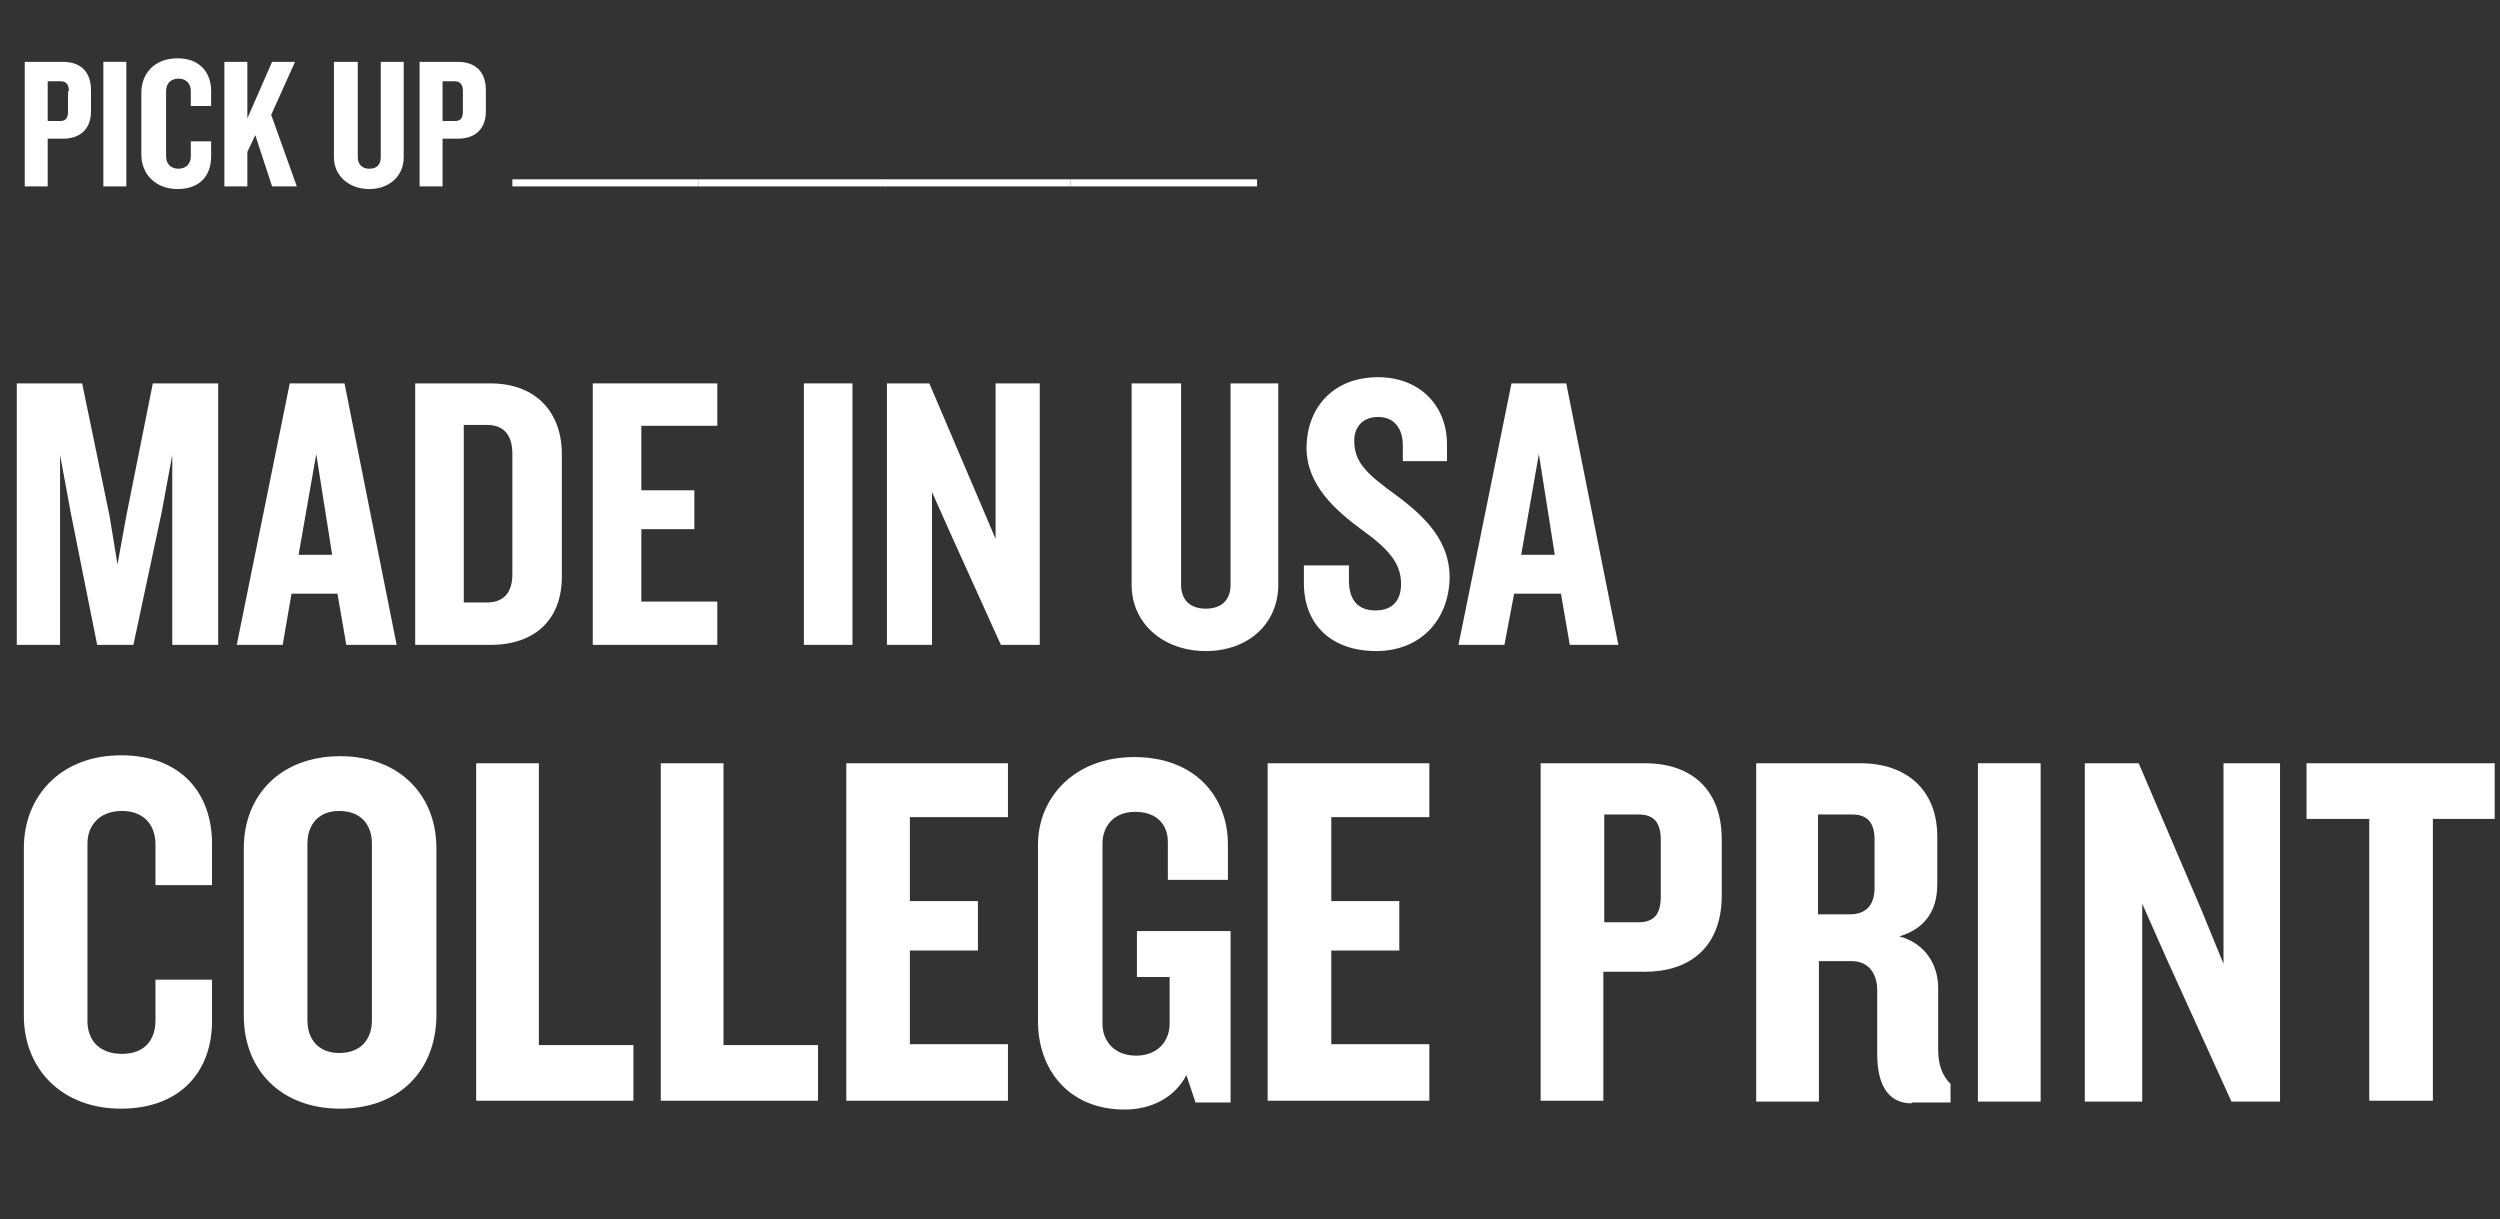
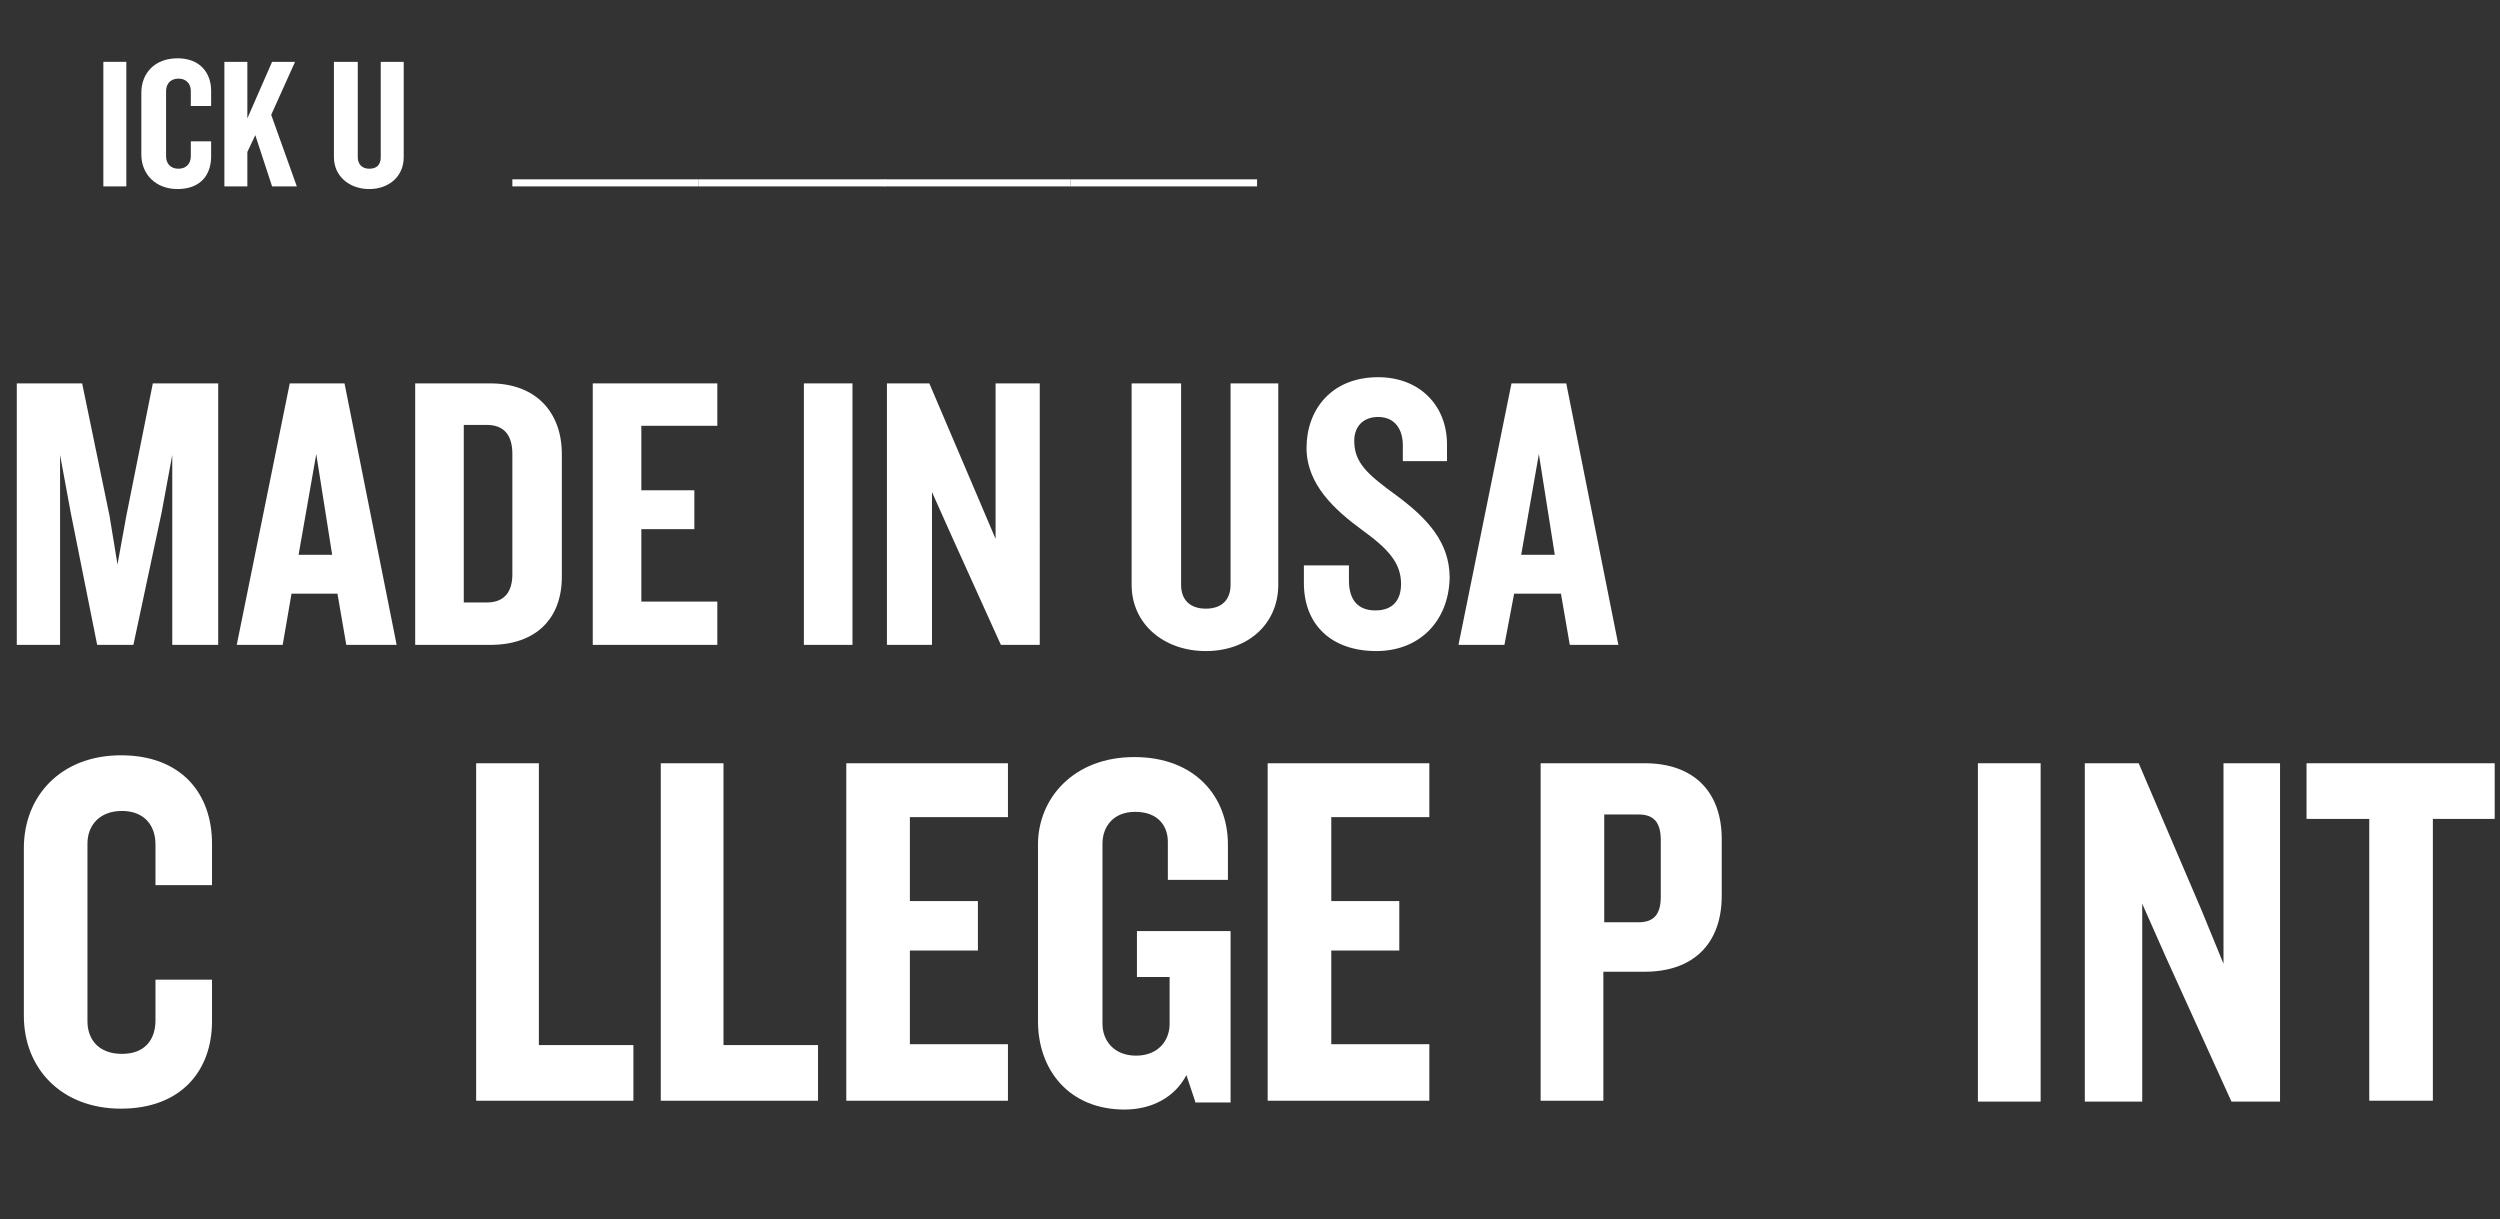
<svg xmlns="http://www.w3.org/2000/svg" version="1.1" id="レイヤー_1" x="0px" y="0px" viewBox="0 0 283 138" style="enable-background:new 0 0 283 138;" xml:space="preserve">
  <rect x="0" y="0" width="283" height="138" fill="#333333" stroke="none" />
  <style type="text/css">
	.st0{fill:#FFFFFF;}
</style>
  <g>
    <path class="st0" d="M19.5,73V51.5L18.3,58l-3.2,15H11L8,58l-1.2-6.5V73H1.9V43.4h7.4l3.1,15l0.9,5.5l1-5.5l3-15h7.4V73H19.5z" />
    <path class="st0" d="M39.2,73l-1-5.8H33L32,73h-5.2l6-29.6h6.2L44.9,73H39.2z M35.8,51.4l-2,11.4h3.8L35.8,51.4z" />
    <path class="st0" d="M55.5,73h-8.5V43.4h8.5c5.2,0,8.1,3.3,8.1,8v13.9C63.6,70,60.7,73,55.5,73z M58,51.4c0-2.1-0.9-3.3-2.9-3.3   h-2.6v20.1h2.6c2,0,2.9-1.2,2.9-3.2V51.4z" />
    <path class="st0" d="M67.1,73V43.4h14.1v4.8h-8.6v7.3h6v4.4h-6v8.2h8.6V73H67.1z" />
    <path class="st0" d="M91,73V43.4h5.5V73H91z" />
    <path class="st0" d="M113.3,73l-5.7-12.6l-2.1-4.7V73h-5.1V43.4h4.8l5.5,12.9l2,4.7V43.4h5V73H113.3z" />
    <path class="st0" d="M136.5,73.7c-4.8,0-8.4-3.1-8.4-7.5V43.4h5.6v22.8c0,1.7,1,2.7,2.8,2.7c1.8,0,2.8-1,2.8-2.7V43.4h5.4v22.8   C144.7,70.6,141.3,73.7,136.5,73.7z" />
    <path class="st0" d="M155.8,73.7c-5.1,0-8.2-3-8.2-7.7v-2h5.1v1.7c0,2.2,1,3.4,3,3.4c2,0,2.9-1.2,2.9-3c0-2.4-1.5-4-4.4-6.1   c-3-2.2-6.3-5.1-6.3-9.3c0-4.3,2.8-8,8.1-8c4.7,0,7.8,3.2,7.8,7.6v1.9h-5v-1.8c0-1.8-0.9-3.2-2.8-3.2c-1.6,0-2.7,1-2.7,2.7   c0,2.5,1.5,3.8,4.8,6.2c3.5,2.6,6,5.3,6,9.3C164,70.3,160.7,73.7,155.8,73.7z" />
    <path class="st0" d="M177.7,73l-1-5.8h-5.3l-1.1,5.8h-5.2l6-29.6h6.2l5.9,29.6H177.7z M174.2,51.4l-2,11.4h3.8L174.2,51.4z" />
  </g>
  <g>
-     <path class="st0" d="M7.1,15.7H5.4v5.4H2.8V7h4.3c2,0,3.2,1.1,3.2,3.2v2.4C10.3,14.6,9.1,15.7,7.1,15.7z M7.8,10.3   c0-0.7-0.3-1.1-0.9-1.1H5.4v4.5h1.4c0.7,0,0.9-0.4,0.9-1.1V10.3z" />
    <path class="st0" d="M11.7,21.1V7h2.6v14.1H11.7z" />
    <path class="st0" d="M20.1,21.4c-2.5,0-4.1-1.7-4.1-3.9v-7c0-2.2,1.5-3.9,4.1-3.9c2.5,0,3.8,1.6,3.8,3.7v1.7h-2.3v-1.7   c0-0.8-0.5-1.4-1.4-1.4s-1.4,0.6-1.4,1.4v7.4c0,0.8,0.5,1.4,1.4,1.4s1.4-0.6,1.4-1.4V16h2.3v1.7C23.9,19.9,22.6,21.4,20.1,21.4z" />
    <path class="st0" d="M30.8,21.1l-1.9-5.8L28,17.2v3.9h-2.6V7H28v6.4L30.8,7h2.6L30.7,13l2.9,8.1H30.8z" />
    <path class="st0" d="M41.8,21.4c-2.3,0-4-1.5-4-3.6V7h2.7v10.8c0,0.8,0.5,1.3,1.3,1.3c0.9,0,1.3-0.5,1.3-1.3V7h2.6v10.8   C45.7,20,44,21.4,41.8,21.4z" />
-     <path class="st0" d="M51.8,15.7h-1.7v5.4h-2.6V7h4.3c2,0,3.2,1.1,3.2,3.2v2.4C55,14.6,53.8,15.7,51.8,15.7z M52.4,10.3   c0-0.7-0.3-1.1-0.9-1.1h-1.4v4.5h1.4c0.7,0,0.9-0.4,0.9-1.1V10.3z" />
  </g>
  <g>
    <path class="st0" d="M58,20.3h21.1v0.8H58V20.3z" />
    <path class="st0" d="M79.1,20.3h21.1v0.8H79.1V20.3z" />
    <path class="st0" d="M100.1,20.3h21.1v0.8h-21.1V20.3z" />
    <path class="st0" d="M121.2,20.3h21.1v0.8h-21.1V20.3z" />
  </g>
  <g>
    <path class="st0" d="M13.7,125.5c-6.8,0-11-4.6-11-10.5v-19c0-5.9,4.2-10.5,11-10.5c6.8,0,10.3,4.3,10.3,10v4.7h-6.4v-4.6   c0-2.2-1.3-3.8-3.8-3.8s-3.9,1.6-3.9,3.7v20.1c0,2.1,1.3,3.7,3.9,3.7s3.8-1.6,3.8-3.8v-4.6H24v4.7C24,121.3,20.4,125.5,13.7,125.5z   " />
-     <path class="st0" d="M38.5,125.5c-6.7,0-10.9-4.4-10.9-10.5V96c0-6,4.2-10.4,10.9-10.4c6.7,0,10.9,4.4,10.9,10.4v19.1   C49.3,121.2,45.2,125.5,38.5,125.5z M42.1,95.5c0-2.2-1.3-3.7-3.7-3.7c-2.3,0-3.6,1.5-3.6,3.7v20c0,2.2,1.3,3.7,3.6,3.7   c2.4,0,3.7-1.5,3.7-3.7V95.5z" />
    <path class="st0" d="M53.9,124.7V86.4H61v31.9h10.7v6.3H53.9z" />
    <path class="st0" d="M74.8,124.7V86.4h7.1v31.9h10.7v6.3H74.8z" />
    <path class="st0" d="M95.8,124.7V86.4h18.3v6.1h-11.1v9.5h7.7v5.6h-7.7v10.6h11.1v6.4H95.8z" />
    <path class="st0" d="M135.3,124.7l-1-3c-1.3,2.5-3.9,3.9-7,3.9c-6.3,0-9.8-4.5-9.8-10v-20c0-5.2,4-9.9,10.9-9.9s10.6,4.5,10.6,9.9   v4h-6.8v-4.3c0-1.8-1.1-3.4-3.7-3.4c-2.5,0-3.7,1.7-3.7,3.6v20.4c0,1.9,1.3,3.6,3.8,3.6c2.5,0,3.8-1.7,3.8-3.6v-5.3h-3.7v-5.2h10.6   v19.4H135.3z" />
    <path class="st0" d="M143.5,124.7V86.4h18.3v6.1h-11.1v9.5h7.7v5.6h-7.7v10.6h11.1v6.4H143.5z" />
    <path class="st0" d="M186.2,110h-4.7v14.6h-7.1V86.4h11.8c5.4,0,8.7,3.1,8.7,8.6v6.4C194.9,106.9,191.6,110,186.2,110z M188,95.1   c0-1.9-0.7-2.9-2.5-2.9h-3.9v12.2h3.9c1.8,0,2.5-1,2.5-2.9V95.1z" />
-     <path class="st0" d="M216.4,124.9c-2.8,0-3.9-2.3-3.9-5.6v-7.2c0-1.8-0.9-3.3-2.9-3.3h-3.7v15.9h-7.1V86.4h11.8   c5.2,0,8.7,3,8.7,8.3v5.4c0,2.9-1.3,5-4.3,5.9c3,0.8,4.4,3.3,4.4,5.8v7c0,1.8,0.5,3,1.4,3.9v2.1H216.4z M212.2,95   c0-1.7-0.7-2.8-2.5-2.8h-3.9v11.3h3.6c1.8,0,2.8-1,2.8-3V95z" />
    <path class="st0" d="M223.9,124.7V86.4h7.1v38.3H223.9z" />
    <path class="st0" d="M252.6,124.7l-7.4-16.3l-2.7-6.1v22.4h-6.5V86.4h6.1l7.1,16.6l2.5,6.1V86.4h6.4v38.3H252.6z" />
    <path class="st0" d="M275.4,92.7v31.9h-7.2V92.7h-7.1v-6.3h21.3v6.3H275.4z" />
  </g>
</svg>